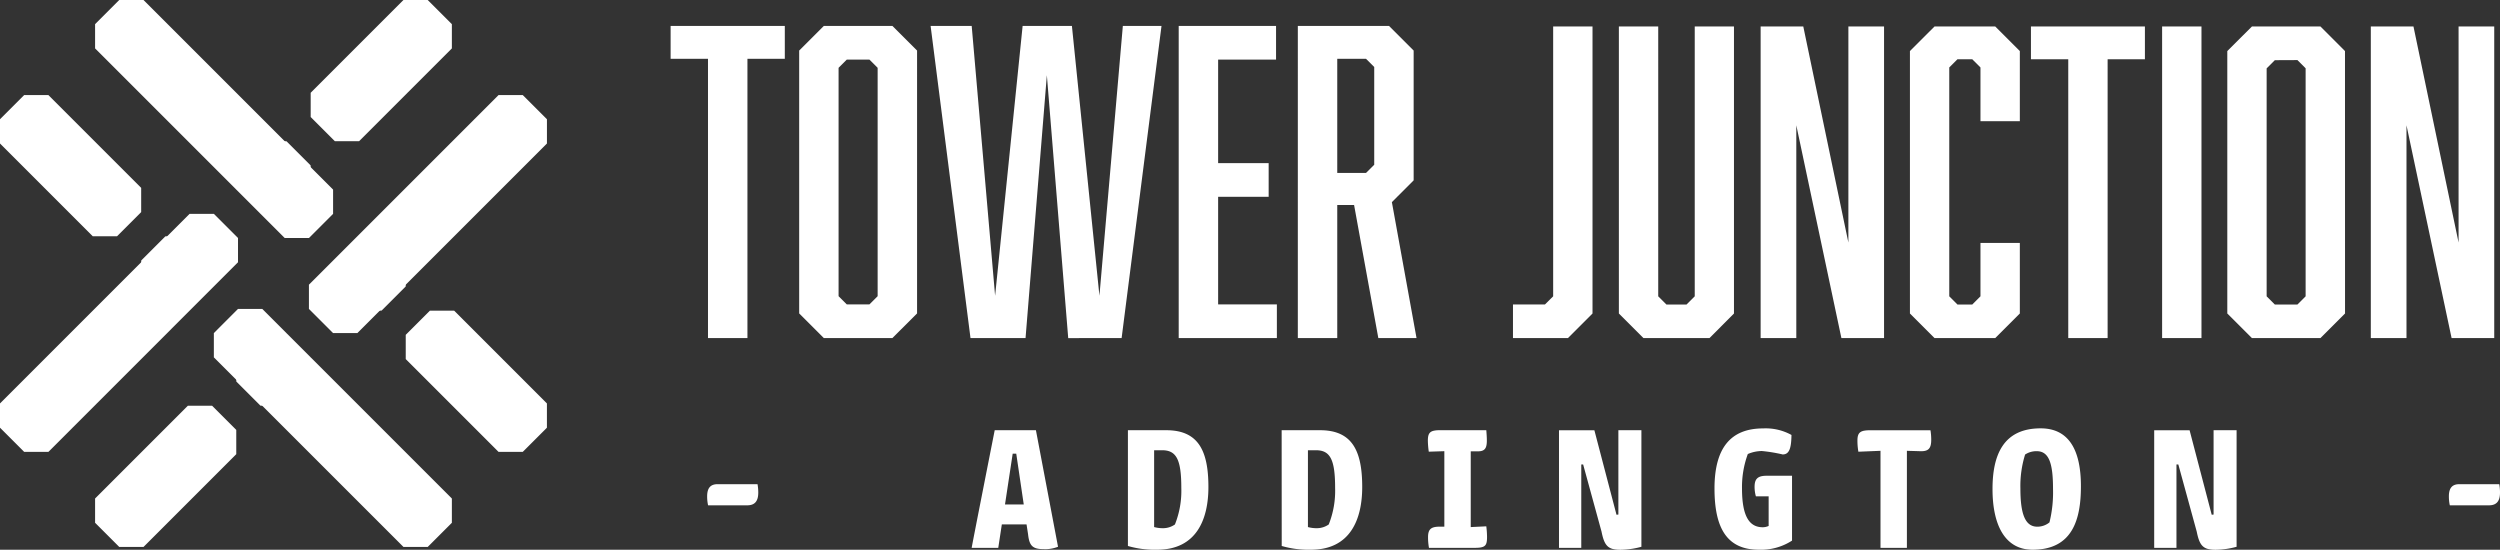
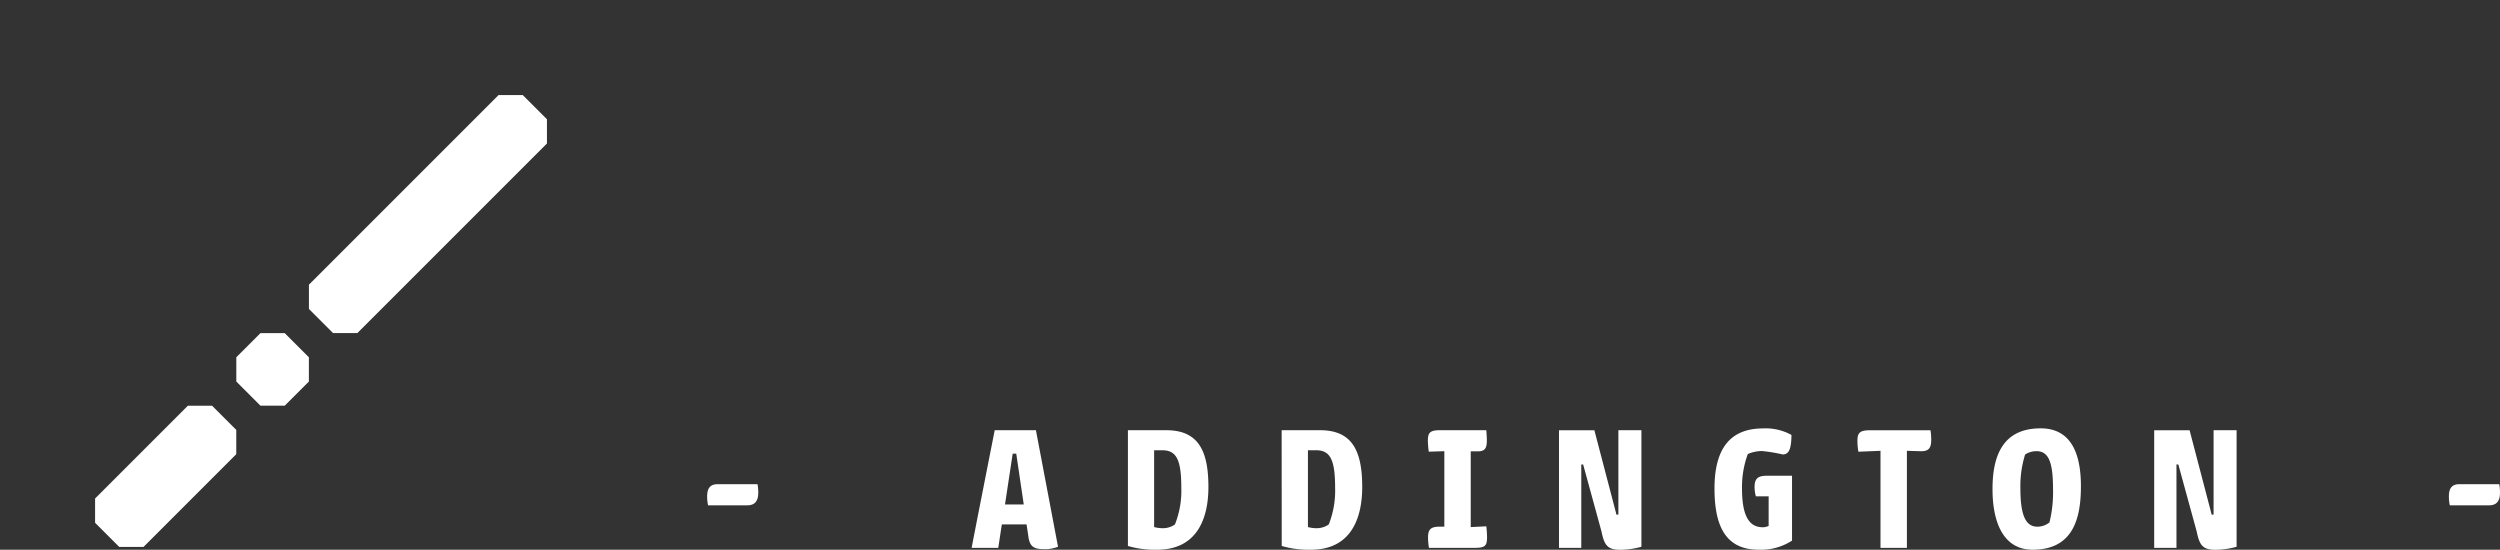
<svg xmlns="http://www.w3.org/2000/svg" width="219.356" height="48.234" viewBox="0 0 219.356 48.234">
  <rect x="0" y="0" width="219.356" height="48.234" fill="#333333" stroke="none" />
  <defs>
    <clipPath id="a">
      <rect width="219.356" height="48.234" transform="translate(0 0)" fill="#fff" />
    </clipPath>
  </defs>
-   <path d="M119.856,15.176h-2.522V5.157h2.522l.722.721v8.577Zm-5.982,14.489h3.46V17.987h1.477l2.127,11.678h3.352l-2.163-11.93,1.91-1.91V4.436l-2.162-2.162h-8Zm-10.452,0h8.614V26.709h-5.154V17.267h4.433V14.311h-4.433V5.229h5.082V2.274h-8.542Zm-5.009,0,3.5-27.391H98.521L96.467,25.952,94.052,2.274H89.728L87.313,25.952,85.259,2.274H81.654l3.5,27.391h4.83L91.854,6.6l1.874,23.066ZM76.285,5.229l.721.721V25.988l-.721.721H74.3l-.721-.721V5.95l.721-.721Zm4.181-.793L78.3,2.274H72.284L70.122,4.436V27.5l2.162,2.163H78.3L80.466,27.5Zm-11.605.721V2.274H58.842V5.157h3.279V29.665h3.461V5.157Z" transform="translate(0 0)" fill="#fff" />
-   <path d="M208.021,29.665h3.13V10.992l3.958,18.673h3.741V2.322h-3.129v18.96l-3.958-18.96h-3.742Zm-6.44-24.393.72.719V26l-.72.72H199.6l-.719-.72v-20l.719-.719Zm4.174-.792L203.6,2.322h-6.008L195.429,4.48V27.507l2.159,2.158H203.6l2.159-2.158ZM189.709,29.665h3.454V2.321h-3.454ZM188.2,5.2V2.322h-10V5.2h3.274V29.665h3.454V5.2ZM167.582,27.507l2.159,2.158h5.325l2.159-2.158V21.318h-3.454V26l-.719.72h-1.3l-.719-.72V5.919l.719-.719h1.3l.719.719v4.713h3.454V4.48l-2.159-2.158h-5.325L167.582,4.48Zm-13.1,2.158h3.13V10.992l3.957,18.673h3.742V2.322h-3.13v18.96l-3.957-18.96h-3.742Zm-2.339-2.158V2.322H148.7V26l-.72.72h-1.763l-.72-.72V2.322h-3.453V27.507l2.159,2.158h5.792Zm-16.585-.792h-2.806v2.95h4.821l2.158-2.158V2.322h-3.453V26Z" transform="translate(0 0)" fill="#fff" />
-   <path d="M16.636,18.763,0,35.4v2.128l2.12,2.12H4.248L20.883,23.011V20.883l-2.12-2.12Zm6.371-6.371-2.12,2.12v2.127l2.12,2.12h2.128l2.12-2.12V14.512l-2.12-2.12ZM35.4,0l-8.14,8.141v2.127l2.12,2.12h2.128l8.14-8.141V2.12L37.527,0Z" transform="translate(0 0)" fill="#fff" />
  <path d="M16.484,35.6l-8.141,8.14V45.87l2.12,2.12h2.128l8.14-8.141V37.722l-2.12-2.12Zm6.371-6.372-2.12,2.12v2.128l2.12,2.12h2.127l2.12-2.12V31.35l-2.12-2.12ZM43.742,8.343,27.106,24.979v2.127l2.12,2.12h2.128L47.99,12.591V10.463l-2.12-2.12Z" transform="translate(0 0)" fill="#fff" />
-   <path d="M20.882,27.106l-2.118,2.12v2.128L35.4,47.989h2.13l2.118-2.119V43.742L23.011,27.106Zm-6.371-6.371-2.119,2.12v2.128L14.511,27.1H16.64l2.119-2.119V22.855l-2.119-2.12ZM2.119,8.343,0,10.463v2.128l8.139,8.14h2.129l2.119-2.12V16.483l-8.14-8.14Z" transform="translate(0 0)" fill="#fff" />
-   <path d="M37.72,27.259,35.6,29.379v2.127l8.14,8.14H45.87l2.118-2.119V35.4l-8.138-8.14Zm-6.371-6.372-2.119,2.12v2.128l2.119,2.12h2.13l2.118-2.12V23.007l-2.118-2.12ZM10.462,0,8.343,2.12V4.248L24.978,20.883h2.13l2.118-2.12V16.636L12.591,0Z" transform="translate(0 0)" fill="#fff" />
  <g transform="translate(0 0)">
    <g clip-path="url(#a)">
      <path d="M214.953,44.338h3.435c.607,0,.968-.3.968-1.117a4.232,4.232,0,0,0-.065-.738h-3.5c-.591,0-.92.295-.92,1.067a3.545,3.545,0,0,0,.082.788M189.014,48.07h1.954V40.754h.164l1.613,5.885c.246,1.216.543,1.6,1.644,1.6a7.169,7.169,0,0,0,1.855-.264V37.748h-2.019v7.4l-.164.017-1.941-7.412h-3.106Zm-11.739-5.194a9.275,9.275,0,0,1,.412-2.993,1.787,1.787,0,0,1,1.019-.295c1.1,0,1.431,1.118,1.431,3.305a10.994,10.994,0,0,1-.312,2.942,1.67,1.67,0,0,1-1.069.378c-1.086,0-1.481-1.166-1.481-3.337m-2.447.034c0,3.173,1.1,5.324,3.517,5.324,3.517,0,4.24-2.677,4.24-5.572,0-3.239-1.1-5.078-3.533-5.078-3.32,0-4.224,2.4-4.224,5.326M165,39.555V48.07h2.316V39.555l1.134.033c.74.032,1-.214,1-1a5.094,5.094,0,0,0-.066-.838H164.16c-.888,0-1.184.148-1.184.9a5.518,5.518,0,0,0,.083.985ZM150.434,42.86c0,3.47,1.084,5.374,3.895,5.374a5,5,0,0,0,2.908-.8V41.743H155.02c-.806,0-1.069.279-1.069.985a2.982,2.982,0,0,0,.115.82h1.119v2.6a1.306,1.306,0,0,1-.51.115c-1.152,0-1.827-.9-1.827-3.4a8.366,8.366,0,0,1,.51-3.026,3.2,3.2,0,0,1,1.234-.263,13.847,13.847,0,0,1,1.825.3c.573,0,.755-.527.771-1.709a4.663,4.663,0,0,0-2.481-.575c-2.877,0-4.273,1.741-4.273,5.276M136.79,48.07h1.955V40.754h.164l1.612,5.885c.246,1.216.542,1.6,1.645,1.6a7.169,7.169,0,0,0,1.855-.264V37.748H142v7.4l-.165.017-1.94-7.412H136.79Zm-10.06-8.482v6.625h-.559c-.641.034-.871.264-.871.92a5.1,5.1,0,0,0,.082.937h3.976c.953,0,1.118-.165,1.118-.953a7.691,7.691,0,0,0-.065-.936l-1.365.066V39.6h.69c.56-.016.723-.3.723-.936,0-.263-.016-.542-.048-.92h-3.993c-.921,0-1.134.181-1.134.936a7.674,7.674,0,0,0,.081.952Zm-11.969-.083h.708c1.266,0,1.677.856,1.677,3.305a7.959,7.959,0,0,1-.559,3.207,1.809,1.809,0,0,1-1.053.328,2.839,2.839,0,0,1-.773-.1Zm-2.3,8.4a8.412,8.412,0,0,0,2.563.329c3.454,0,4.5-2.661,4.5-5.506,0-3.207-.9-4.98-3.7-4.98h-3.369Zm-11.195-8.4h.707c1.266,0,1.678.856,1.678,3.305a7.94,7.94,0,0,1-.56,3.207,1.806,1.806,0,0,1-1.052.328,2.824,2.824,0,0,1-.773-.1Zm-2.3,8.4a8.4,8.4,0,0,0,2.563.329c3.452,0,4.5-2.661,4.5-5.506,0-3.207-.9-4.98-3.7-4.98H98.966Zm-10.11-8.1h.312l.658,4.456H88.181Zm2.778,8.384a3.189,3.189,0,0,0,1.2-.215L90.894,37.748H87.278S85.24,48.07,85.257,48.07H87.59l.313-2.056h2.169l.132.855c.115,1.053.41,1.316,1.43,1.316M62.129,44.338h3.434c.609,0,.969-.3.969-1.117a4.232,4.232,0,0,0-.065-.738h-3.5c-.591,0-.92.295-.92,1.067a3.606,3.606,0,0,0,.082.788" fill="#fff" />
    </g>
  </g>
</svg>